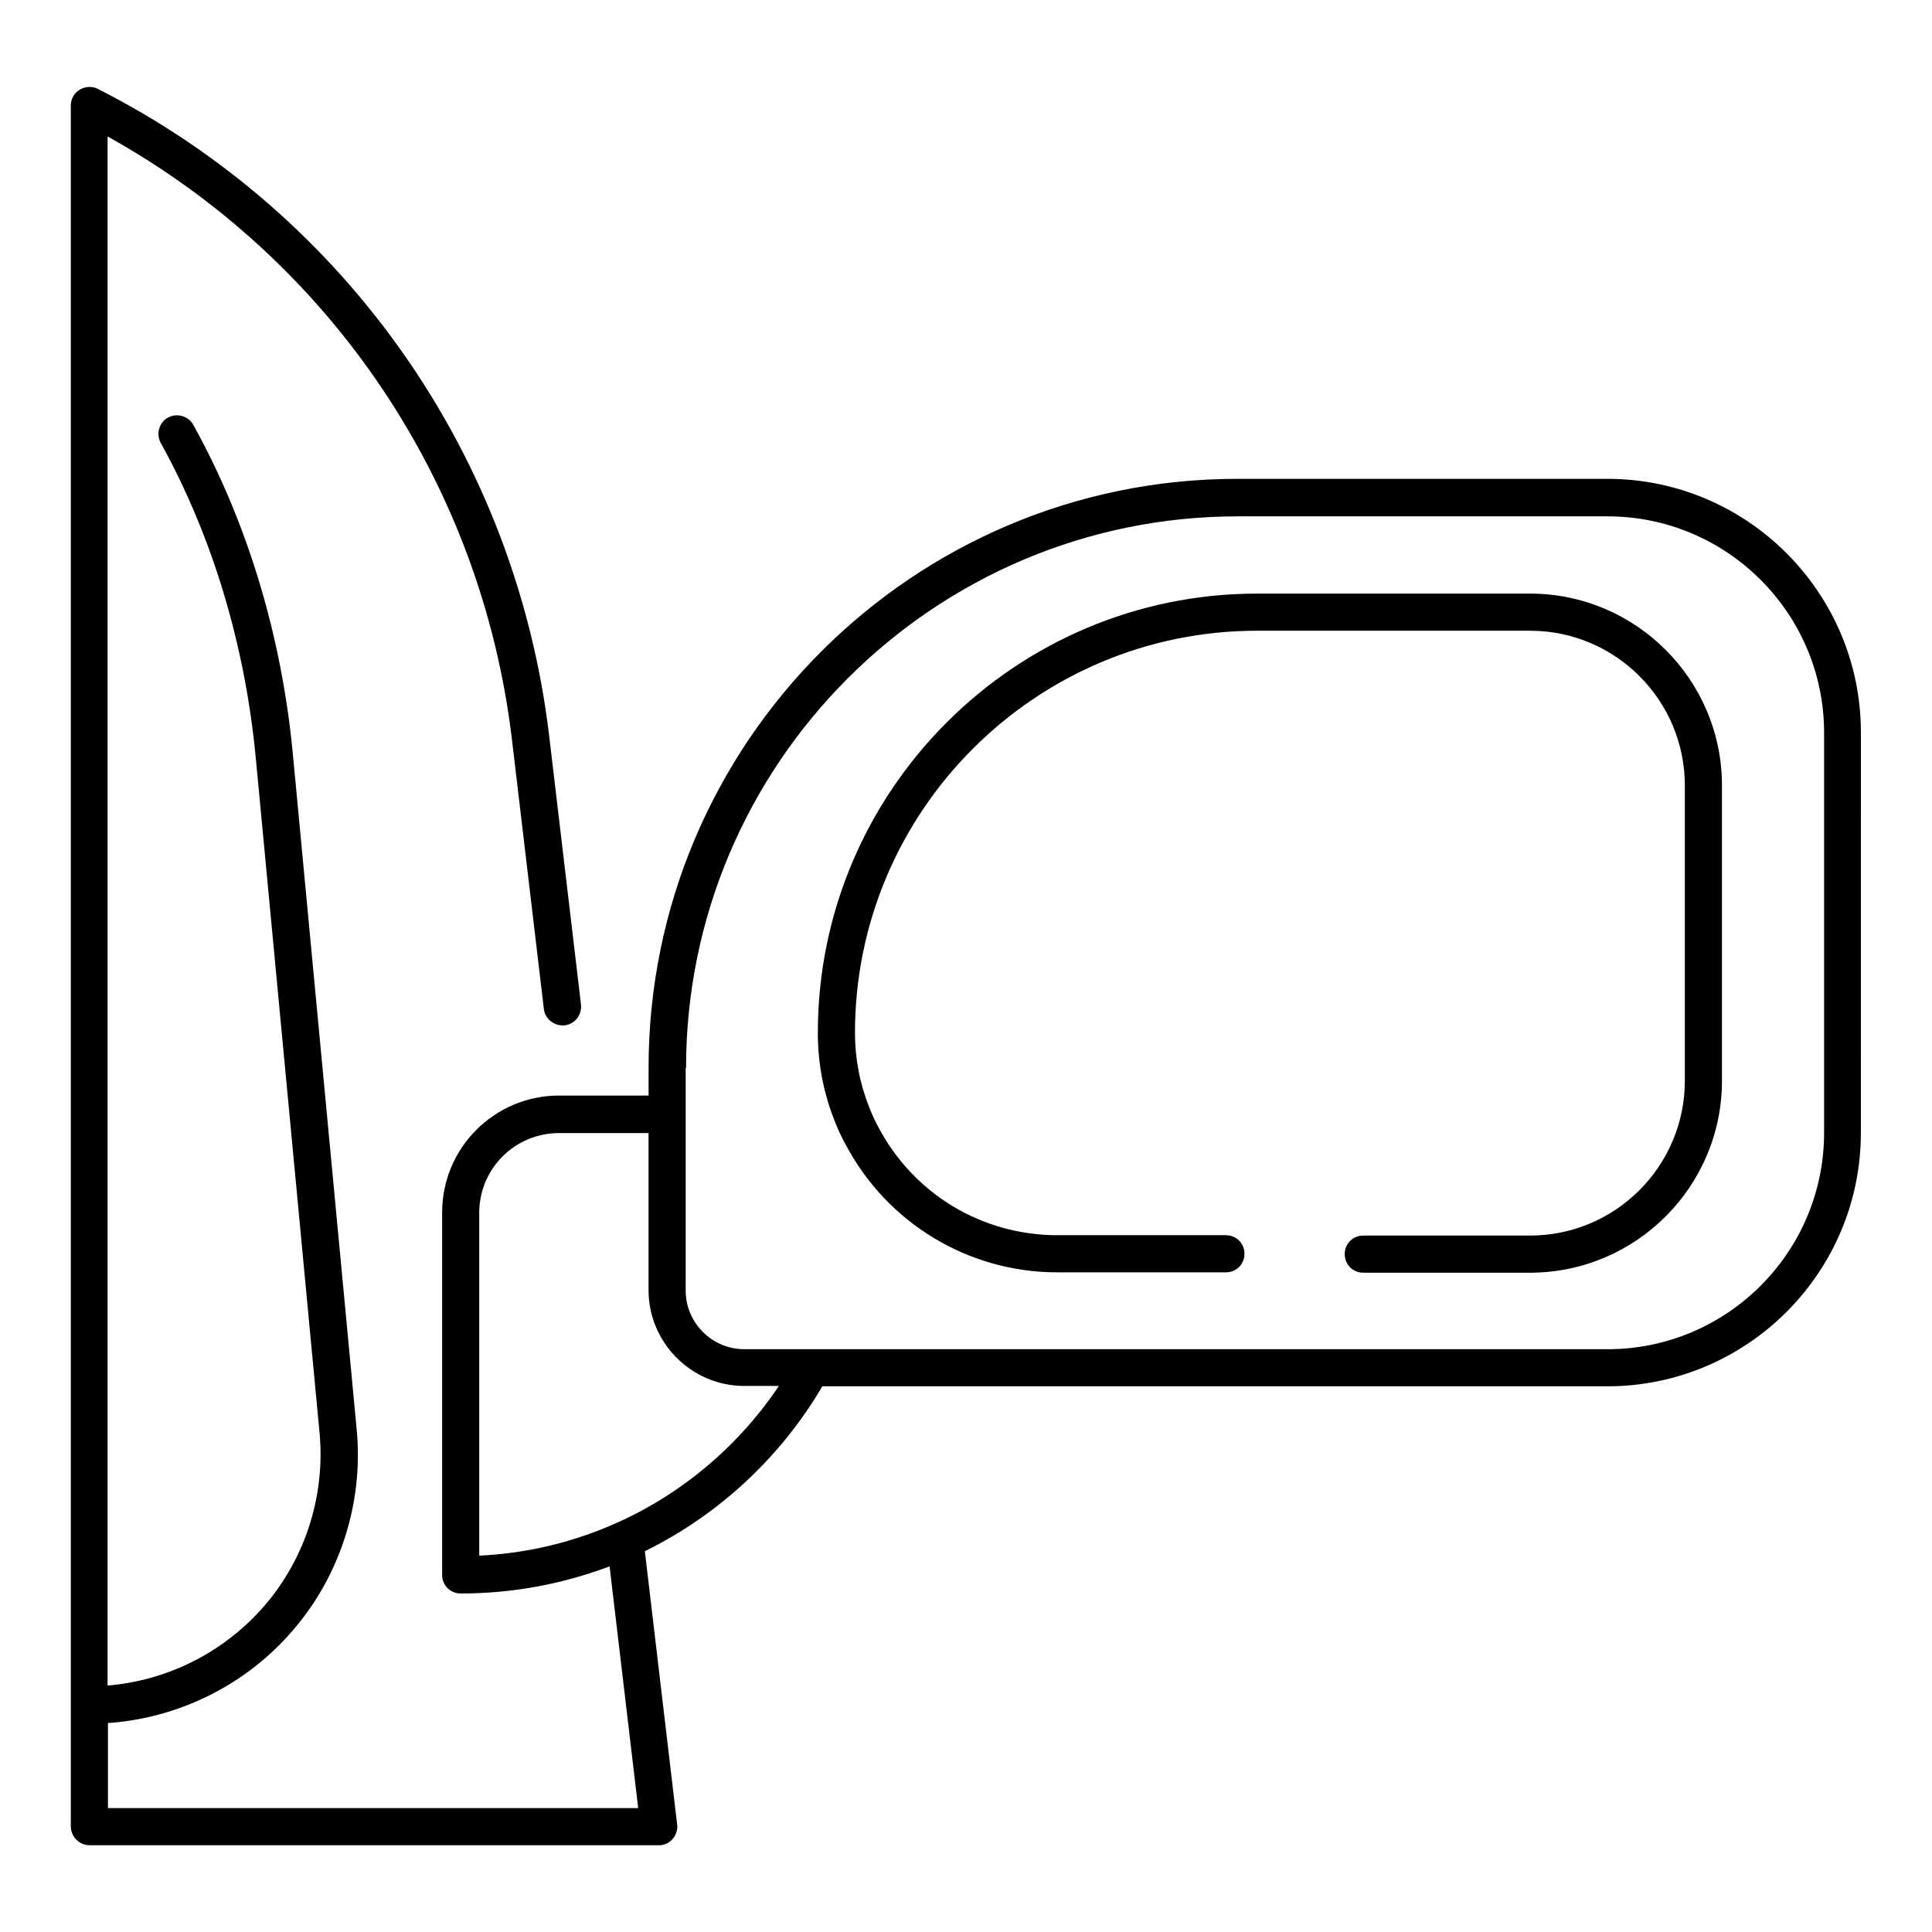
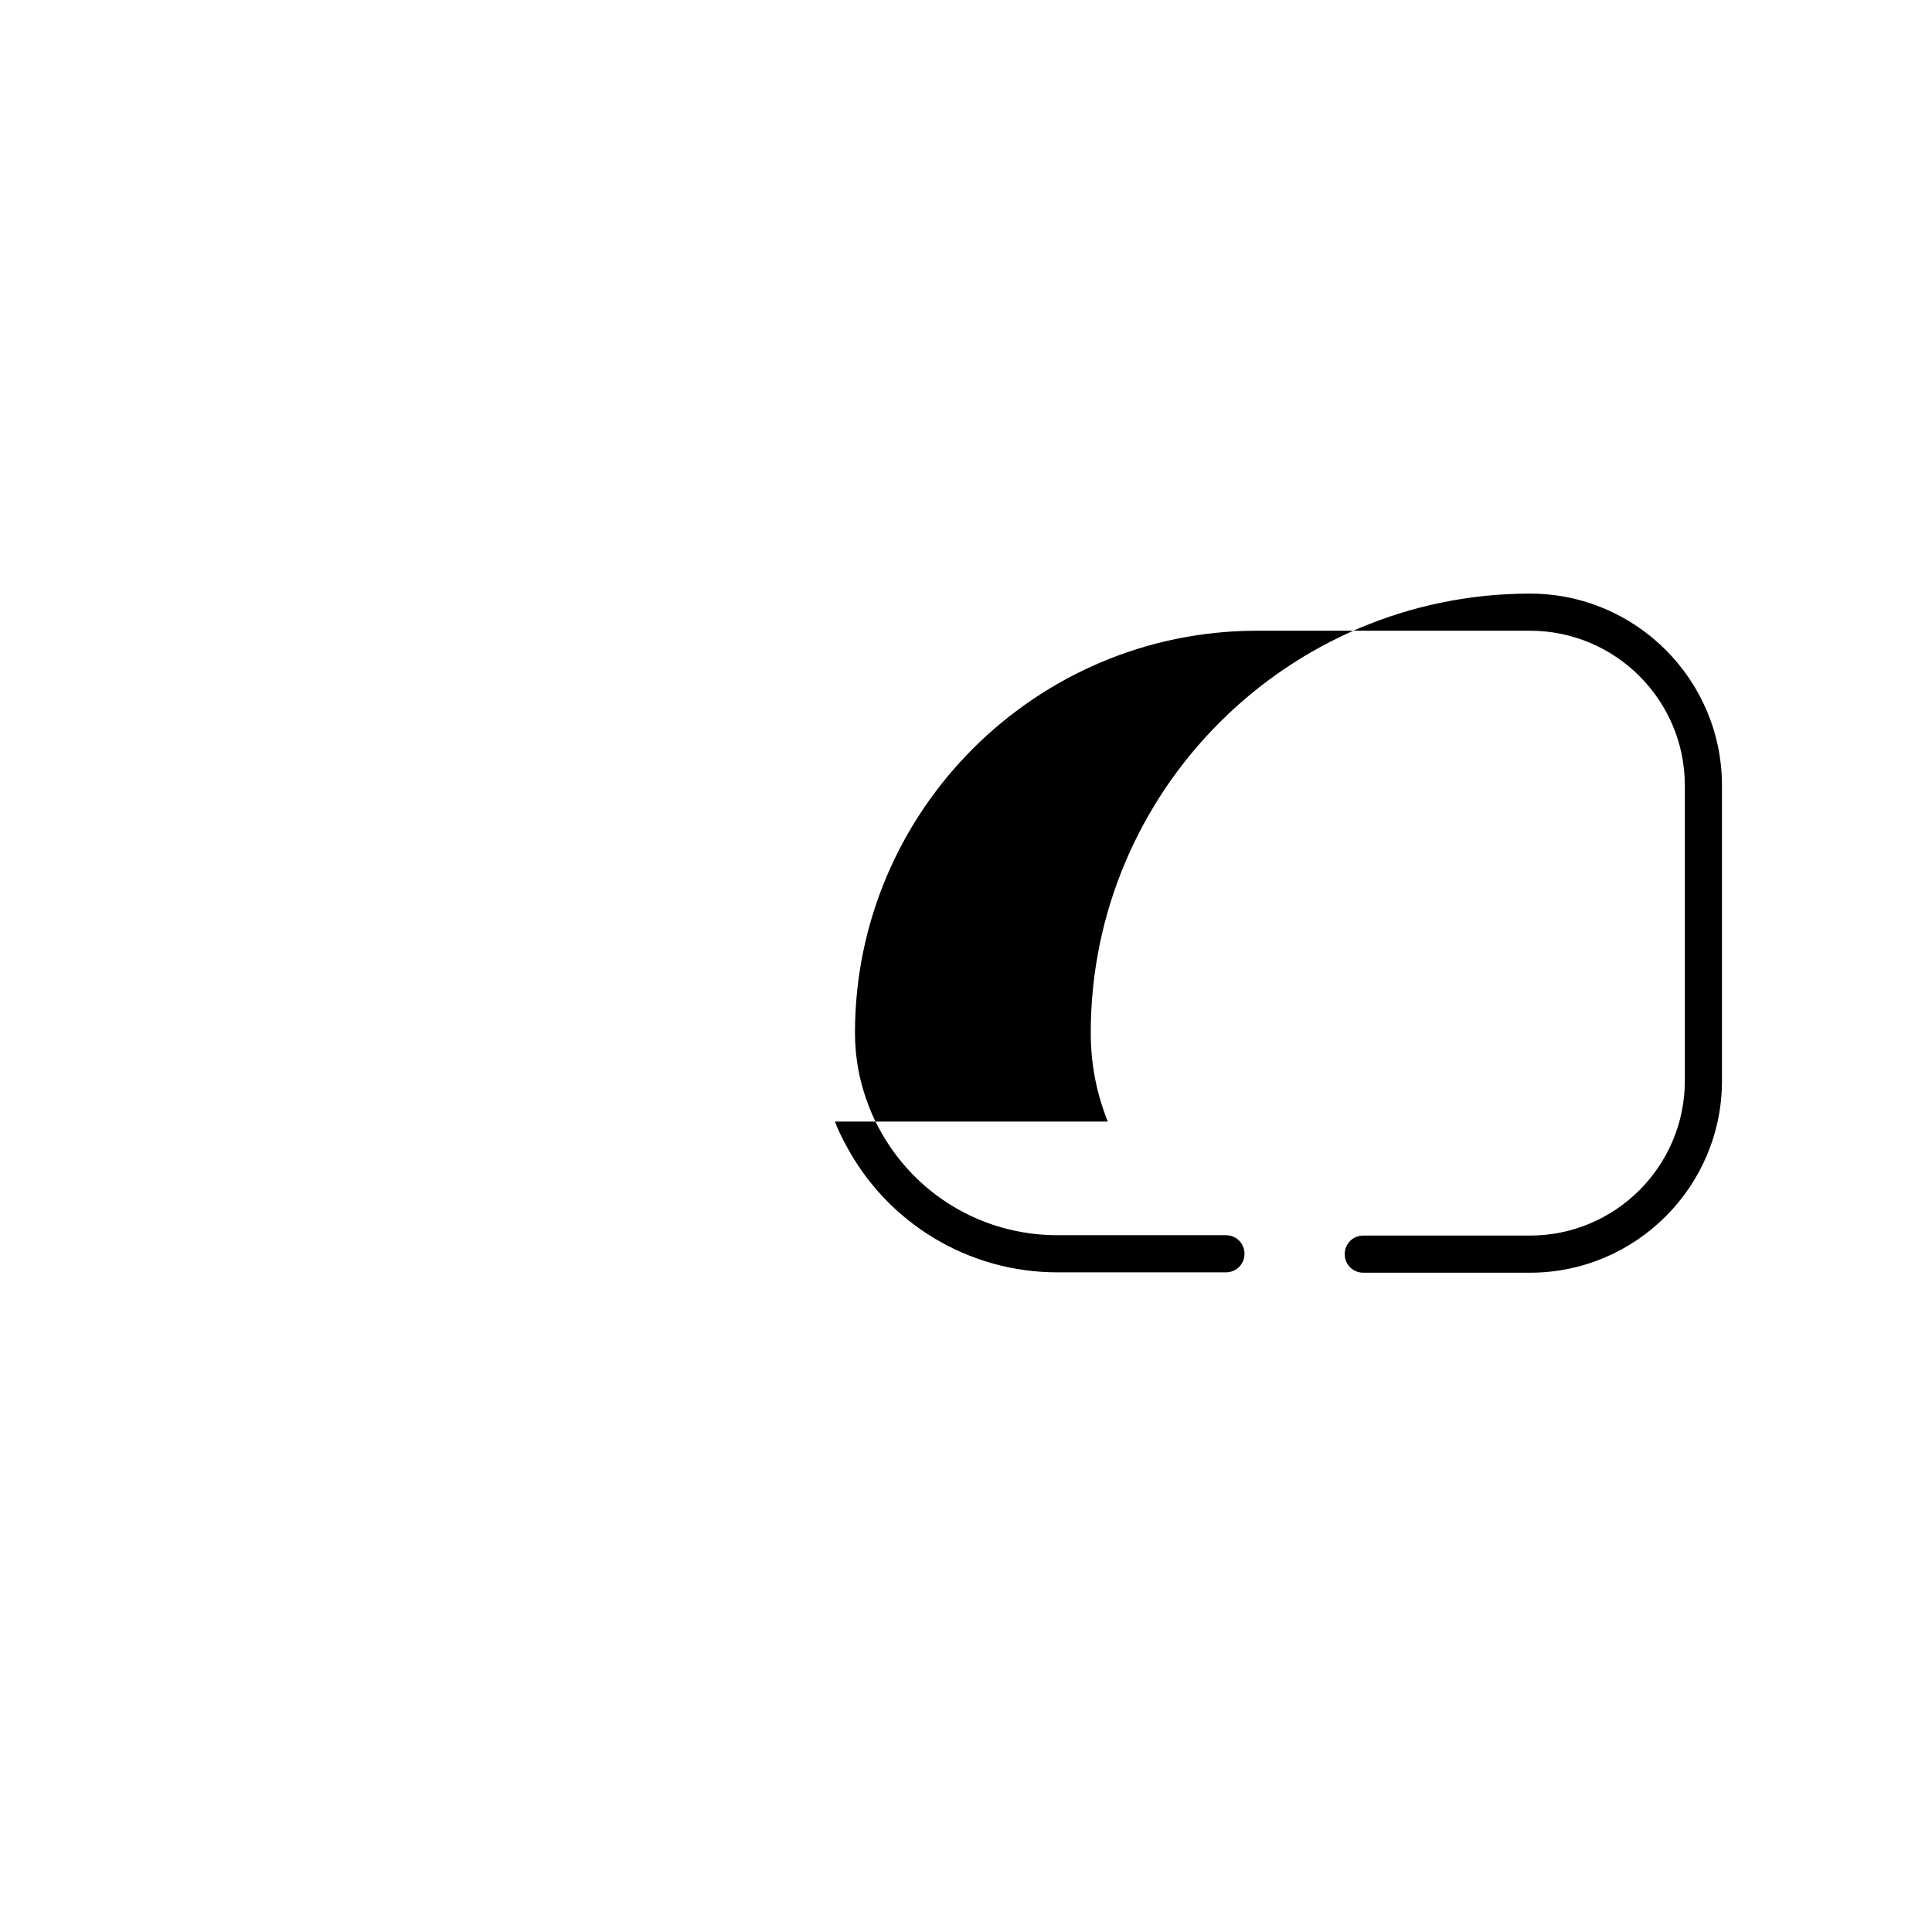
<svg xmlns="http://www.w3.org/2000/svg" fill="#000000" width="800px" height="800px" version="1.1" viewBox="144 144 512 512">
  <g>
-     <path d="m167.68 633.01h150.95c1.379 0 2.754-0.59 3.641-1.672 0.887-1.082 1.379-2.461 1.18-3.836l-8.562-72.422c19.484-9.543 36.016-24.895 47.035-43.691h208.02c37 0 67.207-30.109 67.207-67.207l0.004-106.08c0-37-30.109-67.207-67.207-67.207h-98.008c-86.102 0-156.06 70.062-156.06 156.06v7.379h-23.715c-17.121 0-30.996 13.875-30.996 30.996v96.039c0 2.754 2.164 4.922 4.922 4.922 13.676 0 26.863-2.461 39.457-7.184l7.578 64.059h-140.52v-22.535c18.203-1.277 35.426-9.543 47.723-23.125 13.48-14.762 20.074-34.734 18.203-54.613l-16.926-179.09c-2.953-31.191-12.004-61.305-26.371-87.184-1.277-2.363-4.328-3.246-6.691-1.969s-3.246 4.328-1.969 6.691c13.676 24.699 22.336 53.43 25.191 83.344l16.926 179.09c1.574 17.121-4.133 34.34-15.742 47.035-10.527 11.512-24.992 18.598-40.441 19.875v-410.52c59.336 32.965 99.09 92.102 107.16 159.8l8.461 71.438c0.297 2.461 2.461 4.328 4.922 4.328h0.59c2.656-0.297 4.625-2.754 4.328-5.512l-8.461-71.438c-8.855-73.598-53.434-137.66-119.56-171.21-1.477-0.789-3.344-0.688-4.82 0.195-1.477 0.887-2.363 2.461-2.363 4.231v455.98c0 2.758 2.266 5.023 4.922 5.023zm158.13-205.95c0-80.59 65.633-146.22 146.22-146.22h98.008c31.586 0 57.367 25.684 57.367 57.367v105.98c0 31.586-25.684 57.367-57.367 57.367h-228.78c-8.562 0-15.547-6.988-15.547-15.547v-58.941zm-54.809 38.375c0-11.711 9.445-21.156 21.156-21.156h23.715v41.625c0 13.973 11.414 25.387 25.387 25.387h9.152c-10.527 15.742-25.484 28.438-42.805 36.211-11.609 5.215-23.91 8.168-36.605 8.758z" />
-     <path d="m365.26 441.23c0.789 2.066 1.77 4.133 2.856 6.102 11.02 20.859 32.57 33.852 56.09 33.852h44.672c2.754 0 4.922-2.164 4.922-4.922 0-2.754-2.164-4.922-4.922-4.922h-44.672c-19.977 0-38.082-10.922-47.43-28.633-0.887-1.672-1.672-3.344-2.363-5.117-2.559-6.394-3.836-13.086-3.836-19.875 0-58.746 47.824-106.57 106.57-106.57h72.324c22.633 0 41.031 18.402 41.031 41.031v78.227c0 22.633-18.402 41.031-41.031 41.031h-44.184c-2.754 0-4.922 2.164-4.922 4.922 0 2.754 2.164 4.922 4.922 4.922h44.184c28.043 0 50.871-22.828 50.871-50.871v-78.227c0-28.043-22.828-50.871-50.871-50.871h-72.324c-64.156 0-116.41 52.25-116.41 116.41 0 8.066 1.473 15.938 4.523 23.512z" />
+     <path d="m365.26 441.23c0.789 2.066 1.77 4.133 2.856 6.102 11.02 20.859 32.57 33.852 56.09 33.852h44.672c2.754 0 4.922-2.164 4.922-4.922 0-2.754-2.164-4.922-4.922-4.922h-44.672c-19.977 0-38.082-10.922-47.43-28.633-0.887-1.672-1.672-3.344-2.363-5.117-2.559-6.394-3.836-13.086-3.836-19.875 0-58.746 47.824-106.57 106.57-106.57h72.324c22.633 0 41.031 18.402 41.031 41.031v78.227c0 22.633-18.402 41.031-41.031 41.031h-44.184c-2.754 0-4.922 2.164-4.922 4.922 0 2.754 2.164 4.922 4.922 4.922h44.184c28.043 0 50.871-22.828 50.871-50.871v-78.227c0-28.043-22.828-50.871-50.871-50.871c-64.156 0-116.41 52.25-116.41 116.41 0 8.066 1.473 15.938 4.523 23.512z" />
  </g>
</svg>